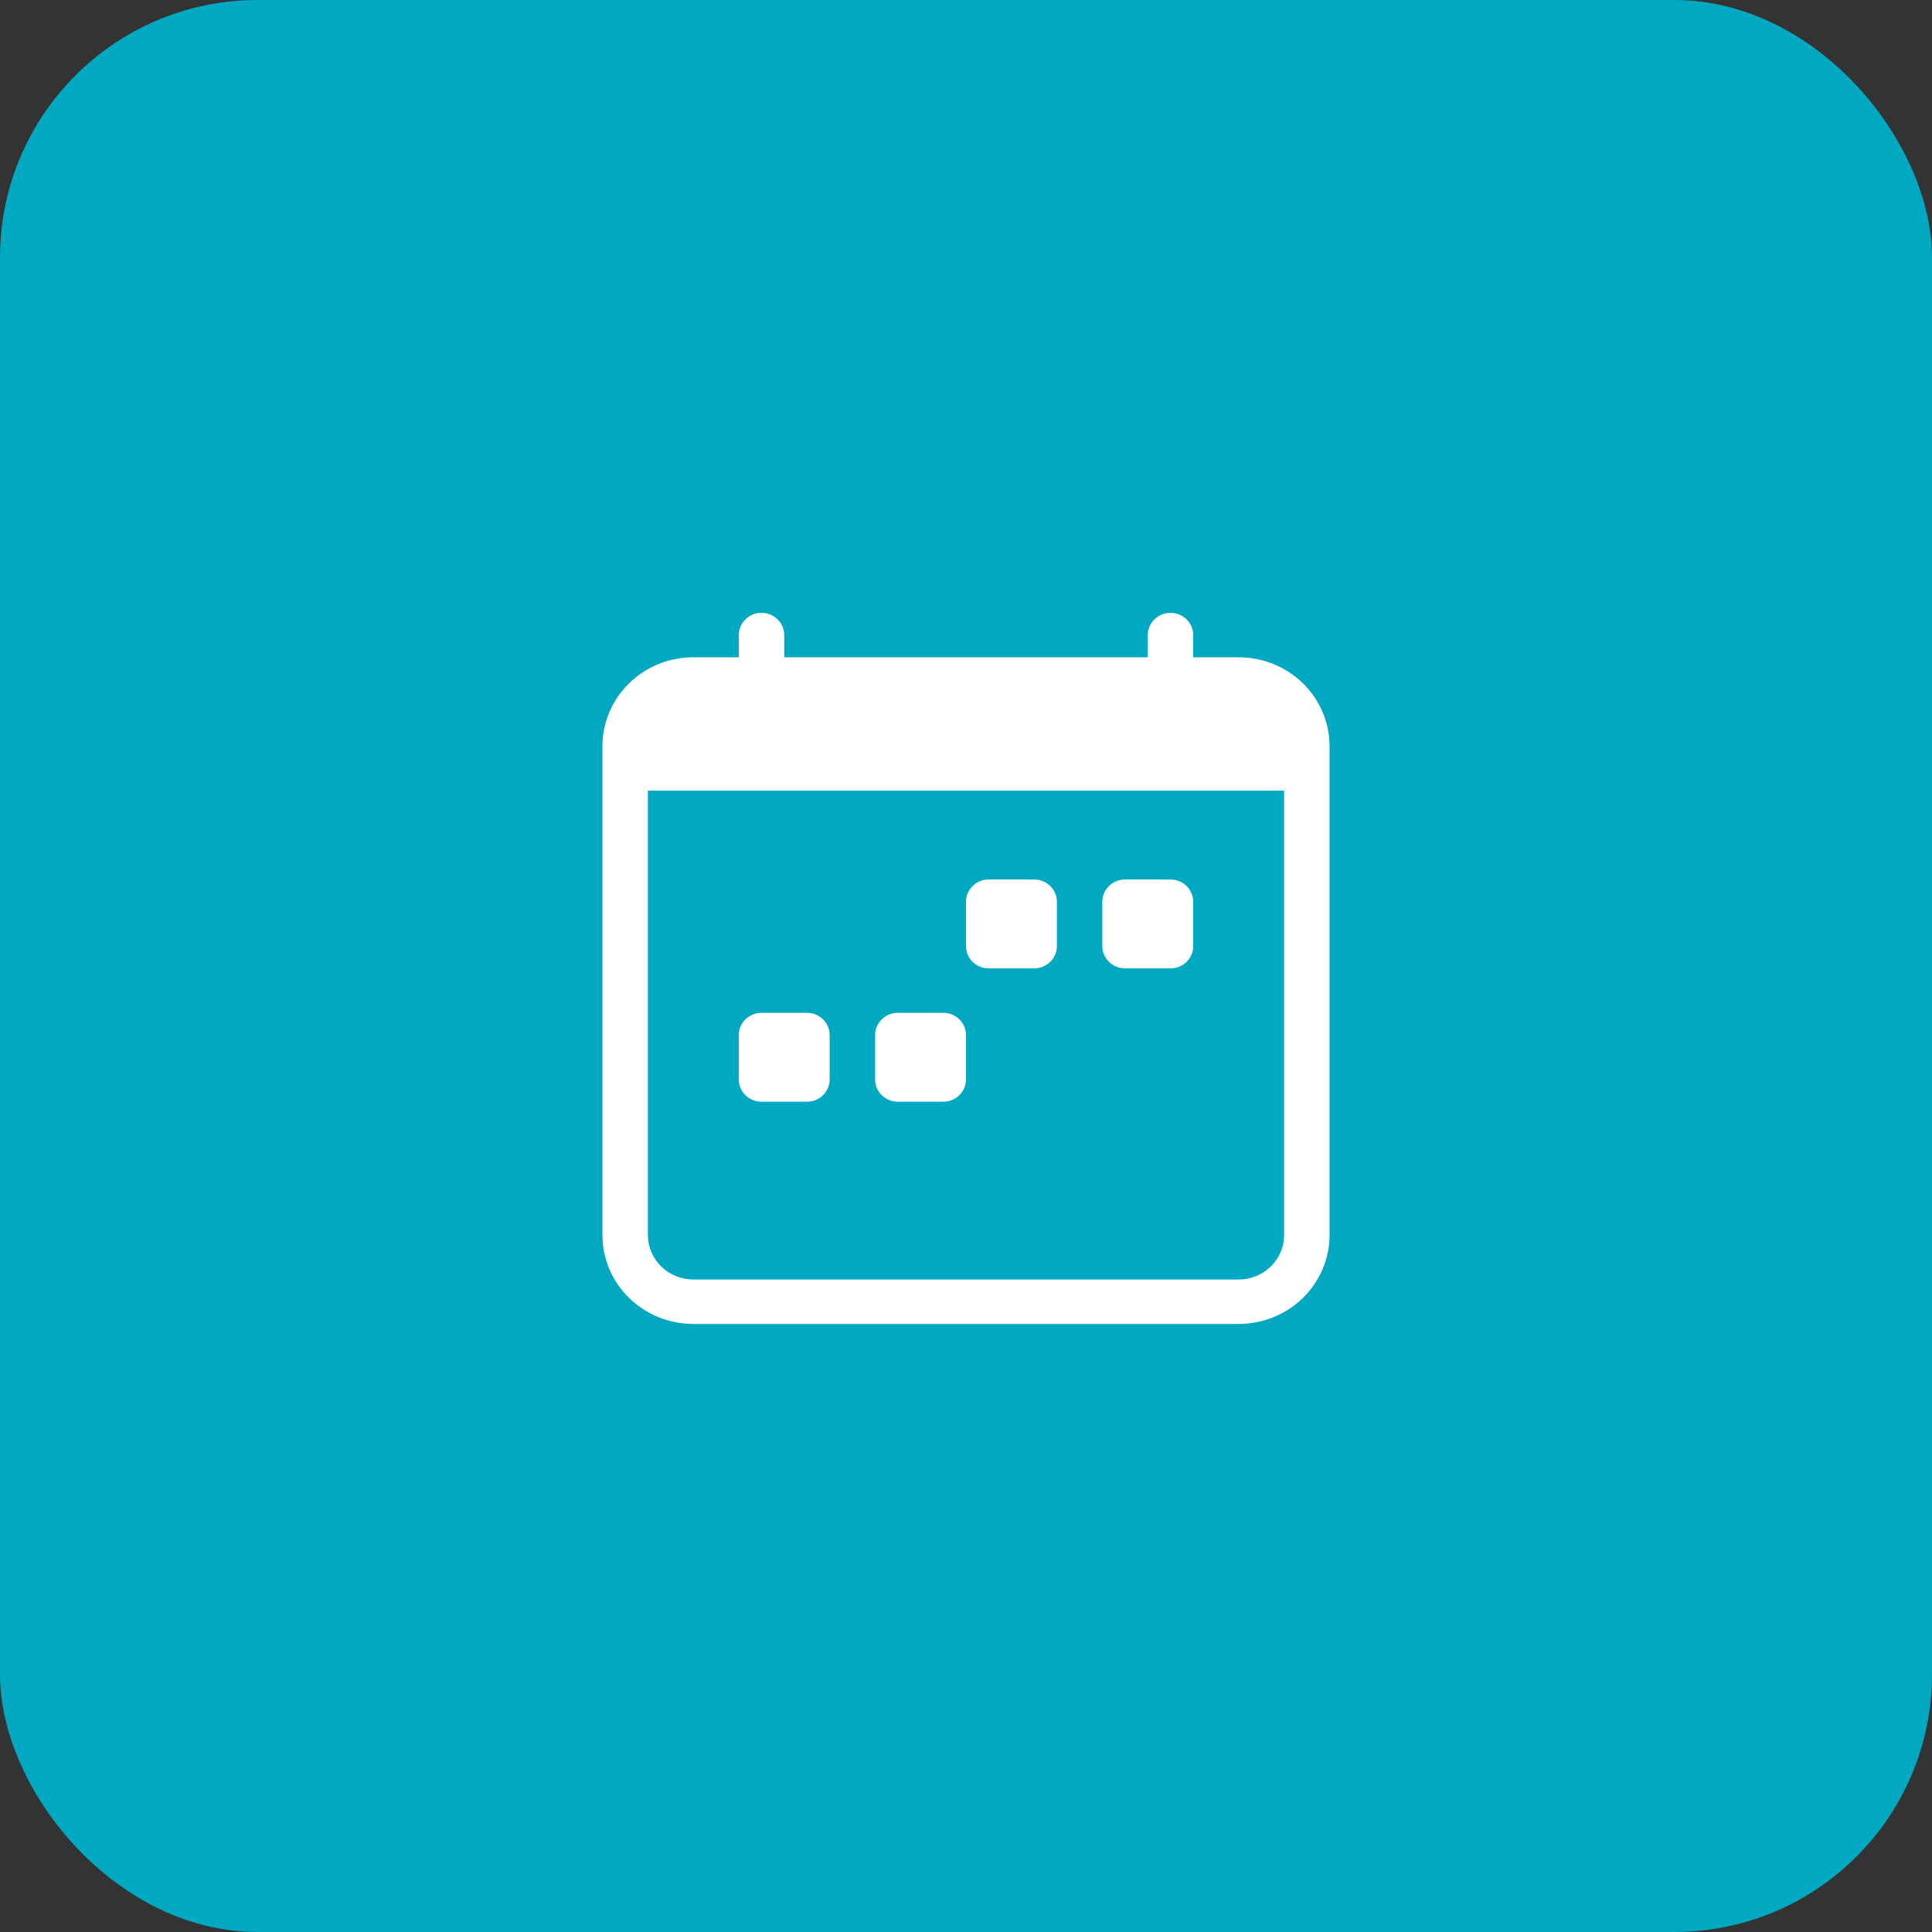
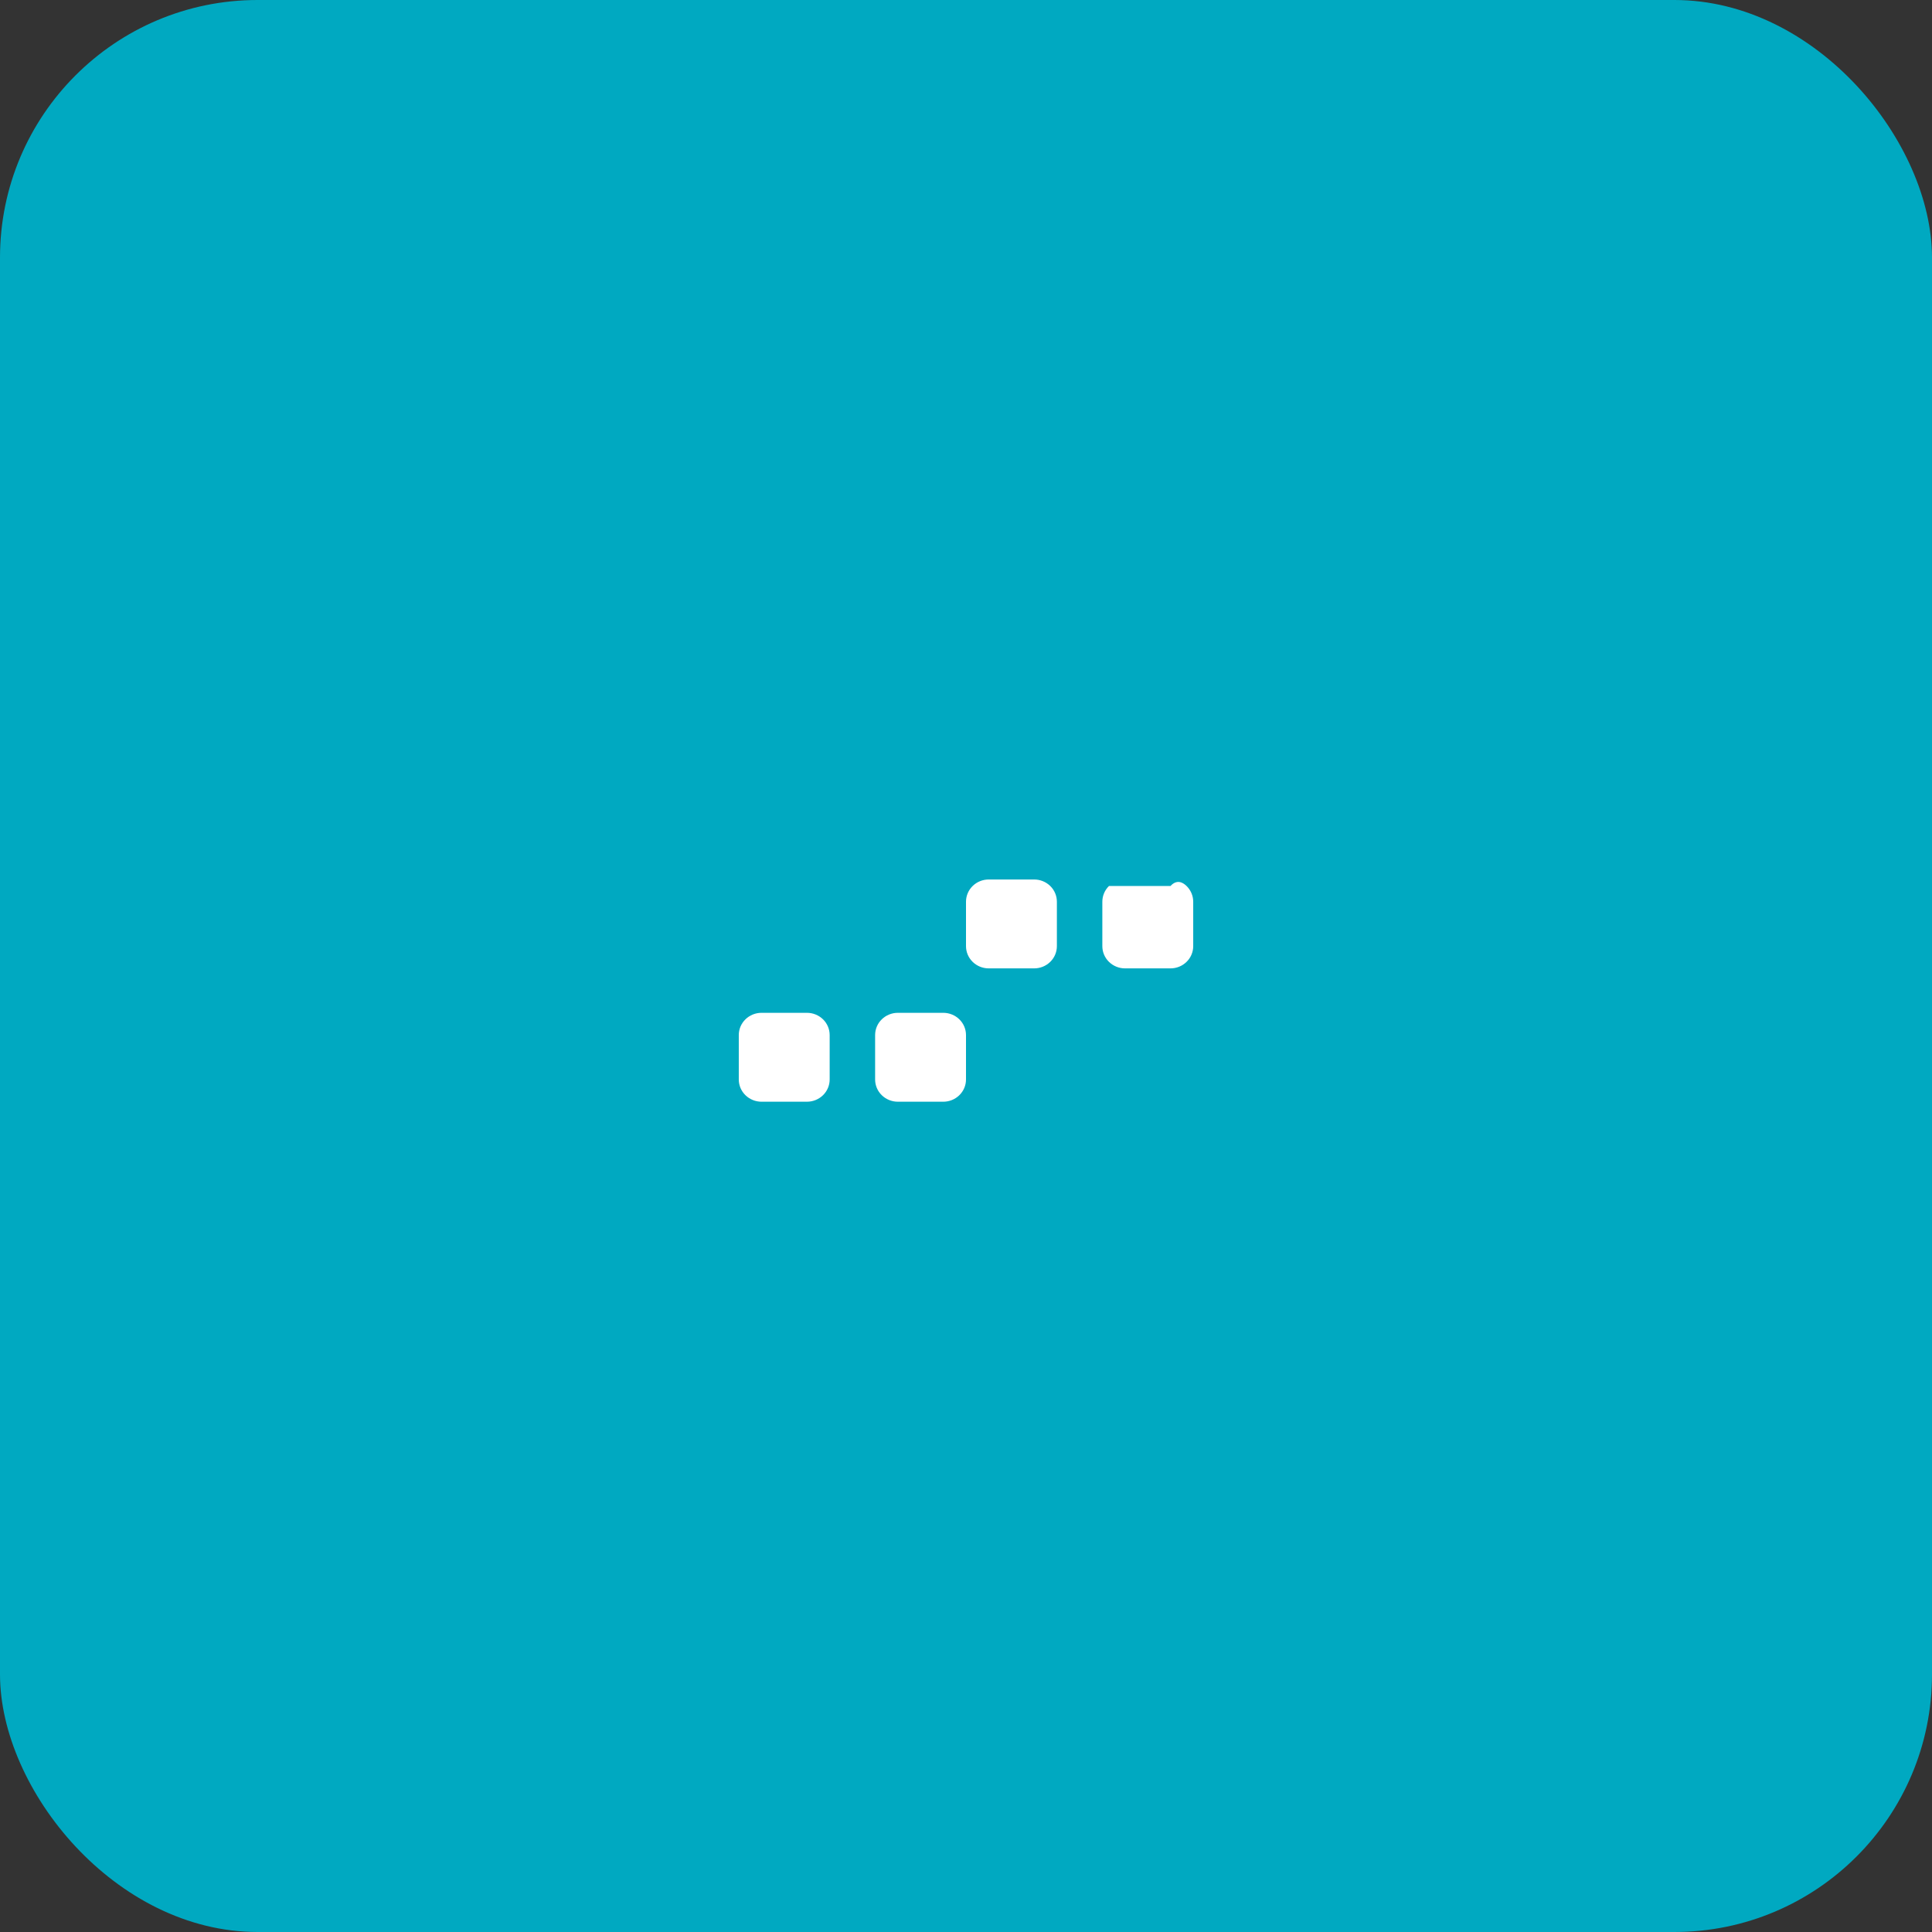
<svg xmlns="http://www.w3.org/2000/svg" width="150" height="150" viewBox="0 0 150 150" fill="none">
  <rect x="0" y="0" width="150" height="150" fill="#333333" stroke="none" />
  <rect width="150" height="150" rx="20" fill="#00A9C1" />
-   <path d="M85.585 70.009C85.585 69.551 85.77 69.112 86.101 68.788C86.432 68.465 86.881 68.283 87.349 68.283H90.877C91.345 68.283 91.794 68.465 92.124 68.788C92.455 69.112 92.641 69.551 92.641 70.009V73.459C92.641 73.917 92.455 74.356 92.124 74.679C91.794 75.003 91.345 75.185 90.877 75.185H87.349C86.881 75.185 86.432 75.003 86.101 74.679C85.77 74.356 85.585 73.917 85.585 73.459V70.009ZM75 70.009C75 69.551 75.186 69.112 75.517 68.788C75.847 68.465 76.296 68.283 76.764 68.283H80.292C80.76 68.283 81.209 68.465 81.54 68.788C81.871 69.112 82.056 69.551 82.056 70.009V73.459C82.056 73.917 81.871 74.356 81.54 74.679C81.209 75.003 80.76 75.185 80.292 75.185H76.764C76.296 75.185 75.847 75.003 75.517 74.679C75.186 74.356 75 73.917 75 73.459V70.009ZM57.359 80.361C57.359 79.903 57.545 79.464 57.876 79.141C58.206 78.817 58.655 78.635 59.123 78.635H62.651C63.119 78.635 63.568 78.817 63.899 79.141C64.23 79.464 64.415 79.903 64.415 80.361V83.811C64.415 84.269 64.23 84.708 63.899 85.031C63.568 85.355 63.119 85.537 62.651 85.537H59.123C58.655 85.537 58.206 85.355 57.876 85.031C57.545 84.708 57.359 84.269 57.359 83.811V80.361ZM67.944 80.361C67.944 79.903 68.129 79.464 68.46 79.141C68.791 78.817 69.24 78.635 69.708 78.635H73.236C73.704 78.635 74.153 78.817 74.483 79.141C74.814 79.464 75 79.903 75 80.361V83.811C75 84.269 74.814 84.708 74.483 85.031C74.153 85.355 73.704 85.537 73.236 85.537H69.708C69.24 85.537 68.791 85.355 68.46 85.031C68.129 84.708 67.944 84.269 67.944 83.811V80.361Z" fill="white" />
-   <path d="M59.123 47.58C59.591 47.58 60.04 47.762 60.37 48.085C60.701 48.409 60.887 48.848 60.887 49.305V51.031H89.113V49.305C89.113 48.848 89.299 48.409 89.63 48.085C89.96 47.762 90.409 47.58 90.877 47.58C91.345 47.58 91.794 47.762 92.124 48.085C92.455 48.409 92.641 48.848 92.641 49.305V51.031H96.169C98.041 51.031 99.836 51.758 101.159 53.052C102.482 54.346 103.226 56.102 103.226 57.932V95.89C103.226 97.72 102.482 99.476 101.159 100.77C99.836 102.064 98.041 102.791 96.169 102.791H53.831C51.959 102.791 50.164 102.064 48.841 100.77C47.518 99.476 46.774 97.72 46.774 95.89V57.932C46.774 56.102 47.518 54.346 48.841 53.052C50.164 51.758 51.959 51.031 53.831 51.031H57.359V49.305C57.359 48.848 57.545 48.409 57.876 48.085C58.206 47.762 58.655 47.58 59.123 47.58V47.58ZM50.302 61.383V95.89C50.302 96.805 50.674 97.683 51.336 98.33C51.998 98.977 52.895 99.341 53.831 99.341H96.169C97.105 99.341 98.002 98.977 98.664 98.33C99.326 97.683 99.698 96.805 99.698 95.89V61.383H50.302Z" fill="white" />
+   <path d="M85.585 70.009C85.585 69.551 85.77 69.112 86.101 68.788H90.877C91.345 68.283 91.794 68.465 92.124 68.788C92.455 69.112 92.641 69.551 92.641 70.009V73.459C92.641 73.917 92.455 74.356 92.124 74.679C91.794 75.003 91.345 75.185 90.877 75.185H87.349C86.881 75.185 86.432 75.003 86.101 74.679C85.77 74.356 85.585 73.917 85.585 73.459V70.009ZM75 70.009C75 69.551 75.186 69.112 75.517 68.788C75.847 68.465 76.296 68.283 76.764 68.283H80.292C80.76 68.283 81.209 68.465 81.54 68.788C81.871 69.112 82.056 69.551 82.056 70.009V73.459C82.056 73.917 81.871 74.356 81.54 74.679C81.209 75.003 80.76 75.185 80.292 75.185H76.764C76.296 75.185 75.847 75.003 75.517 74.679C75.186 74.356 75 73.917 75 73.459V70.009ZM57.359 80.361C57.359 79.903 57.545 79.464 57.876 79.141C58.206 78.817 58.655 78.635 59.123 78.635H62.651C63.119 78.635 63.568 78.817 63.899 79.141C64.23 79.464 64.415 79.903 64.415 80.361V83.811C64.415 84.269 64.23 84.708 63.899 85.031C63.568 85.355 63.119 85.537 62.651 85.537H59.123C58.655 85.537 58.206 85.355 57.876 85.031C57.545 84.708 57.359 84.269 57.359 83.811V80.361ZM67.944 80.361C67.944 79.903 68.129 79.464 68.46 79.141C68.791 78.817 69.24 78.635 69.708 78.635H73.236C73.704 78.635 74.153 78.817 74.483 79.141C74.814 79.464 75 79.903 75 80.361V83.811C75 84.269 74.814 84.708 74.483 85.031C74.153 85.355 73.704 85.537 73.236 85.537H69.708C69.24 85.537 68.791 85.355 68.46 85.031C68.129 84.708 67.944 84.269 67.944 83.811V80.361Z" fill="white" />
</svg>